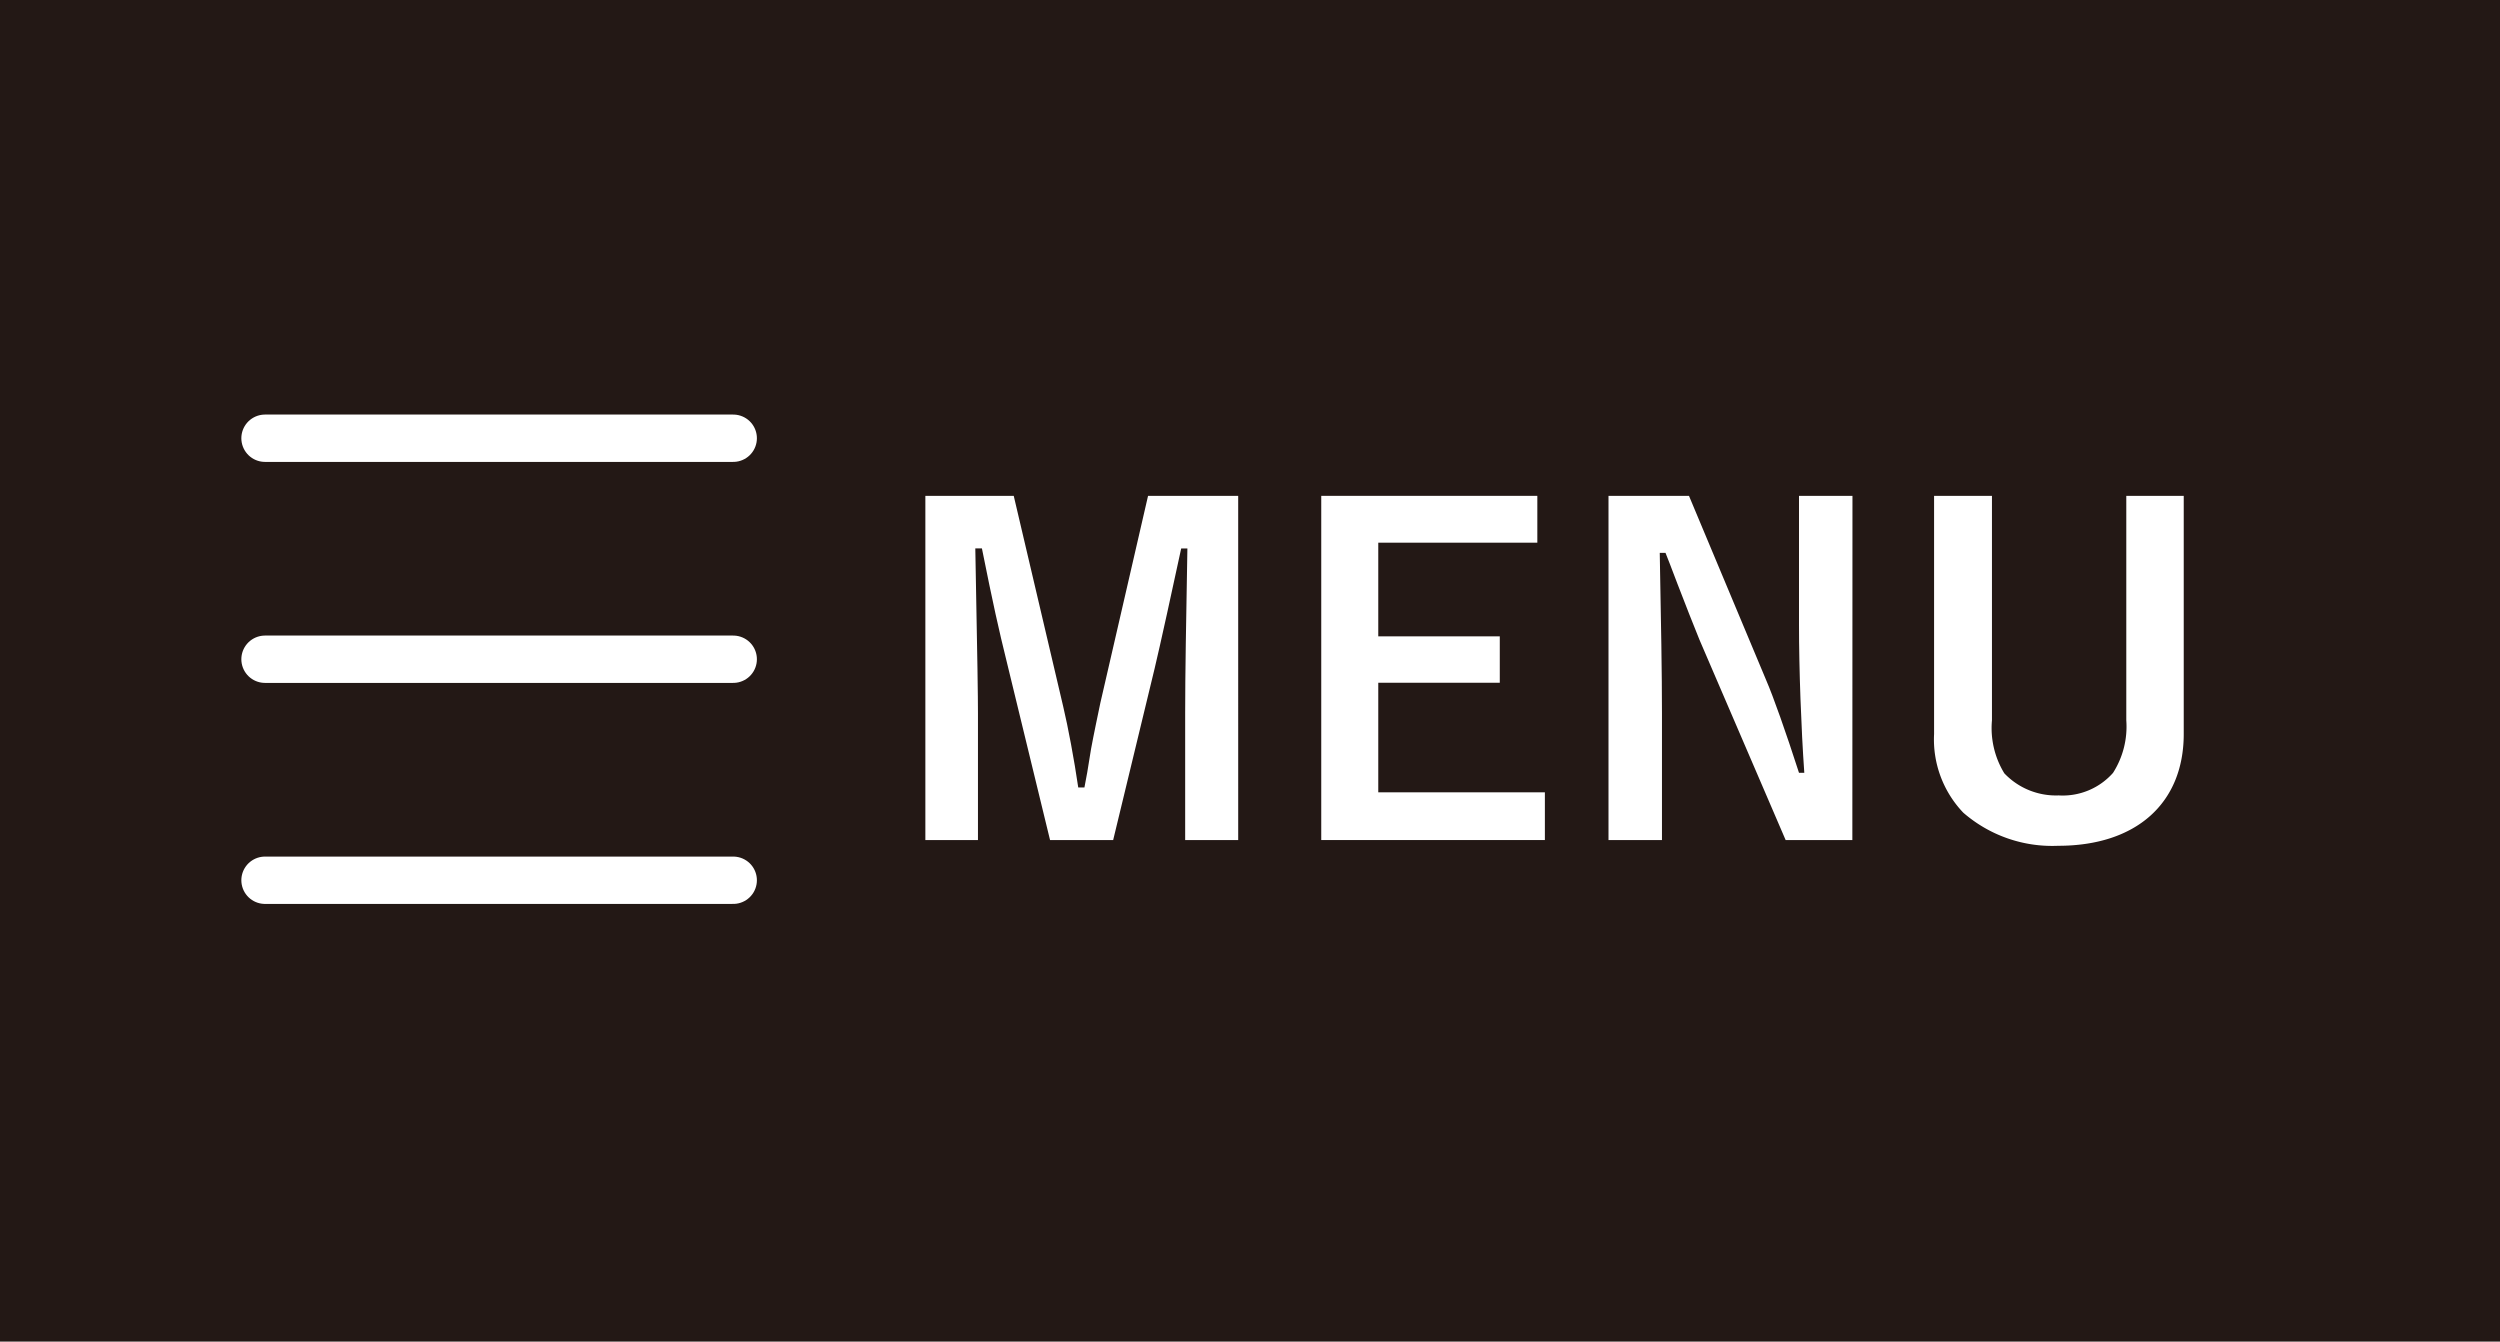
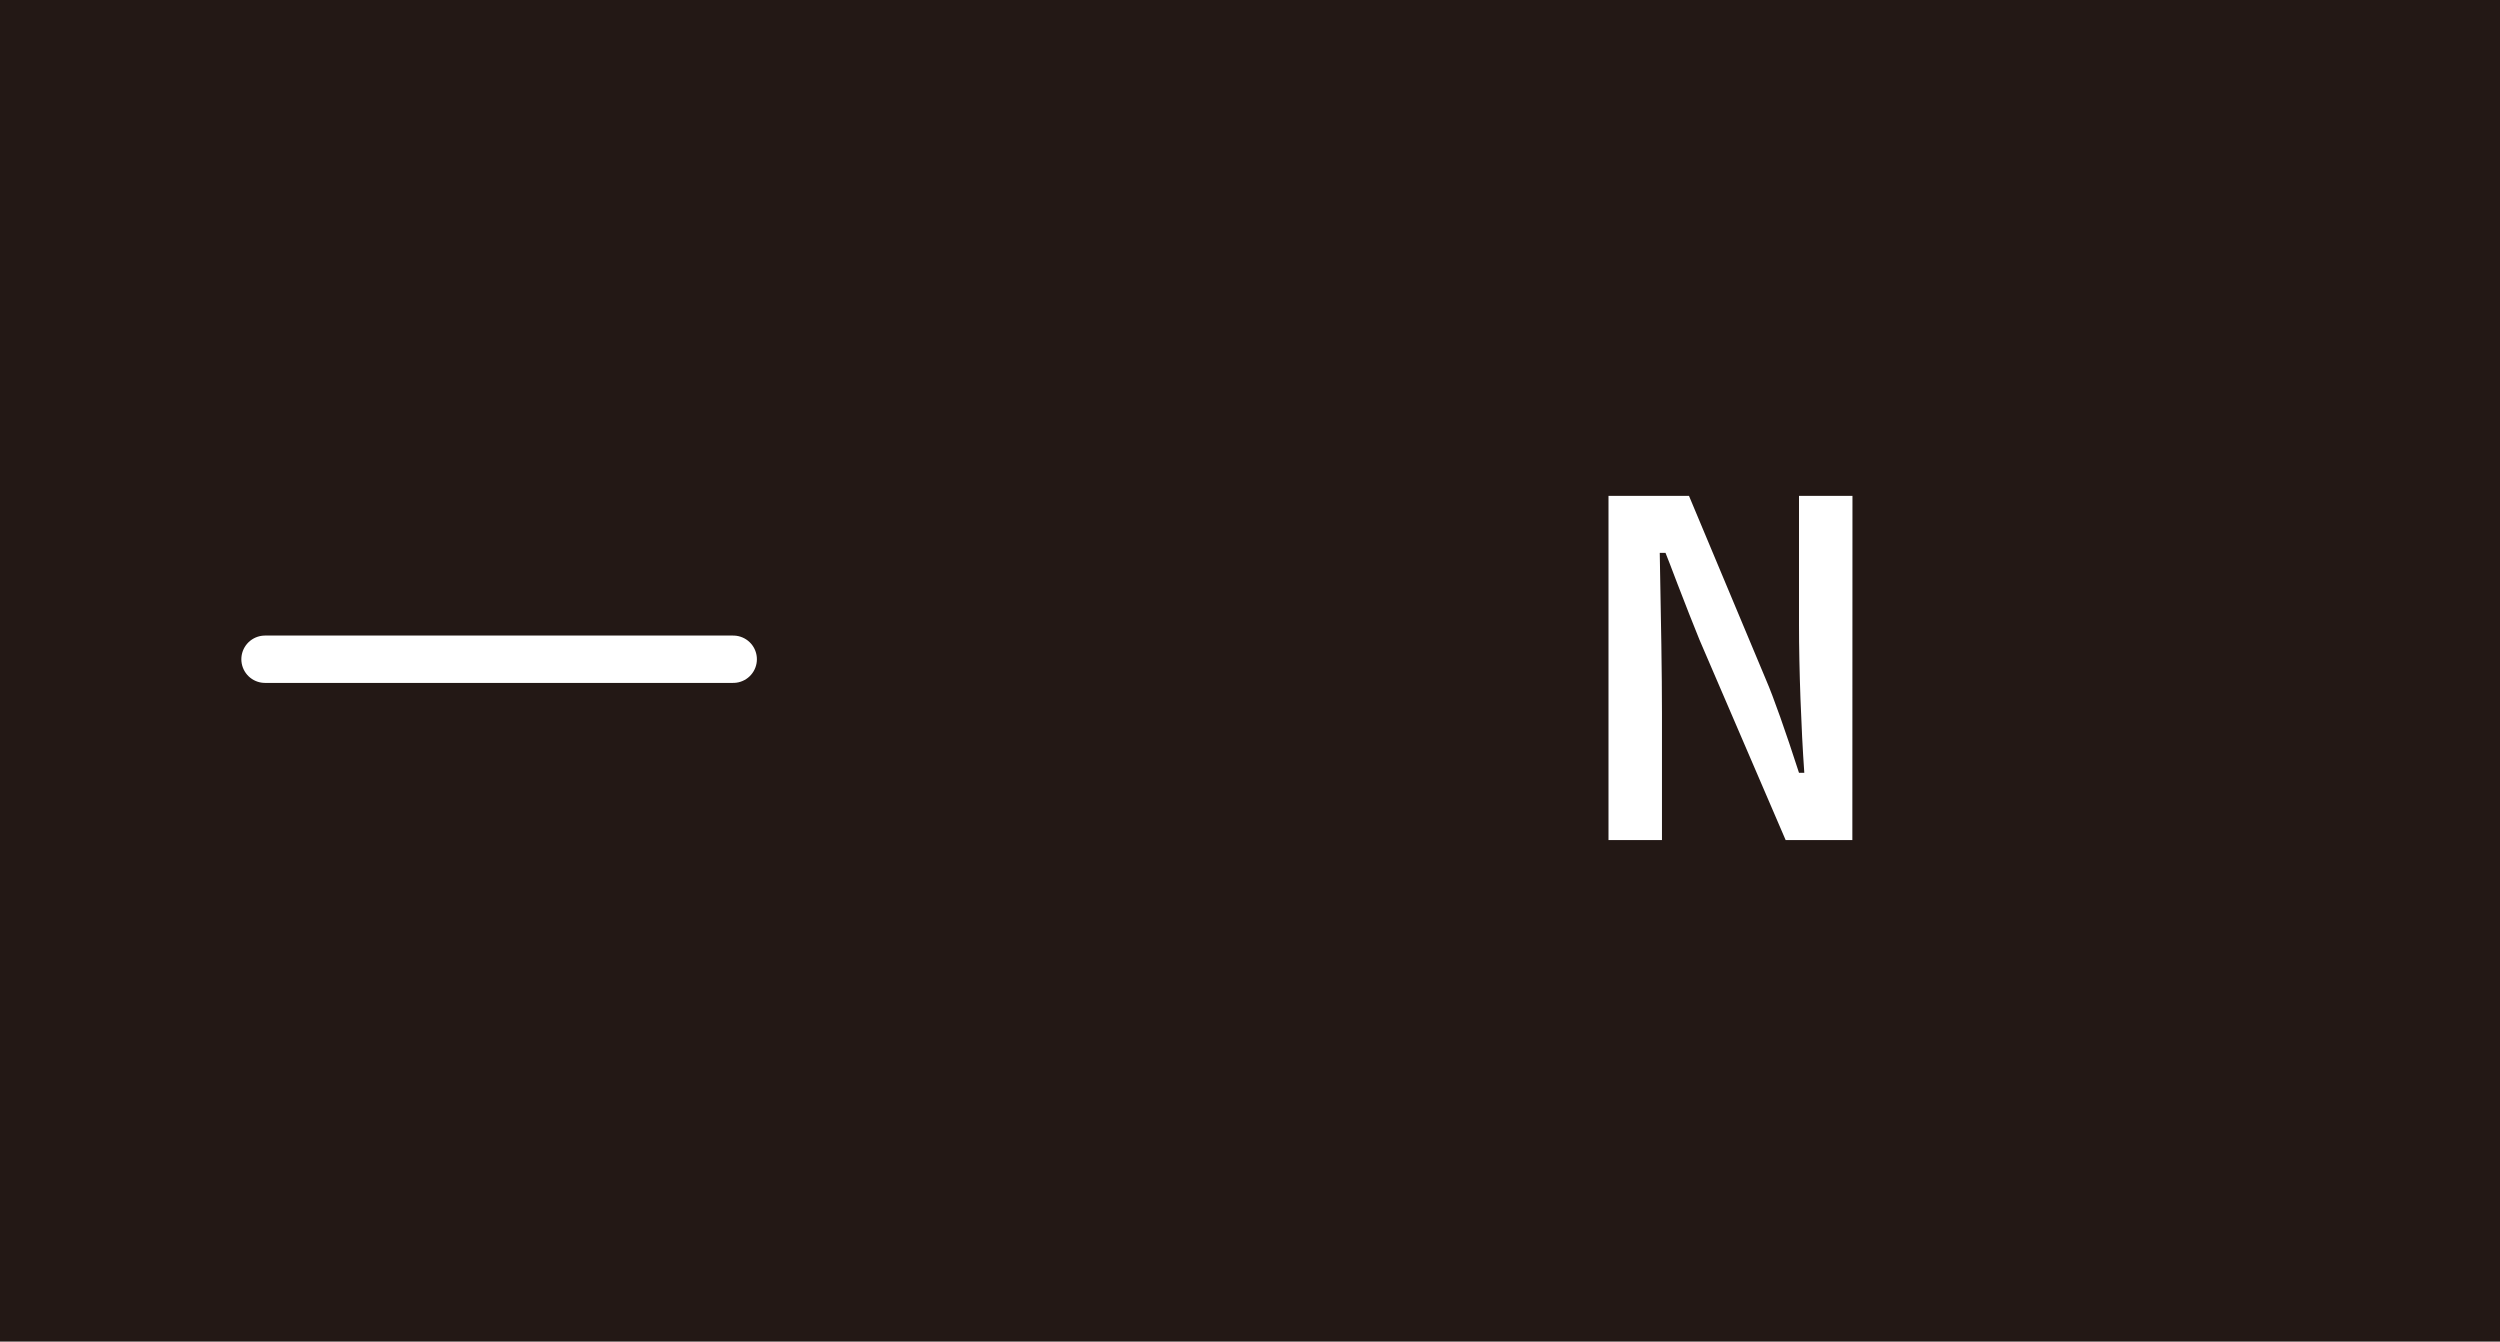
<svg xmlns="http://www.w3.org/2000/svg" width="55.889mm" height="29.993mm" viewBox="0 0 158.427 85.02">
  <defs>
    <style>.cls-1{fill:#231815;}.cls-2{fill:none;stroke:#fff;stroke-linecap:round;stroke-linejoin:round;stroke-width:3px;}.cls-3{fill:#fff;}</style>
  </defs>
  <g id="レイヤー_2" data-name="レイヤー 2">
    <g id="テキスト">
      <rect class="cls-1" width="158.427" height="85.02" />
-       <line class="cls-2" x1="16.794" y1="27.771" x2="46.465" y2="27.771" />
      <line class="cls-2" x1="16.794" y1="41.776" x2="46.465" y2="41.776" />
-       <line class="cls-2" x1="16.794" y1="55.782" x2="46.465" y2="55.782" />
-       <path class="cls-3" d="M78.466,53.234H75.105V45.2c0-2.492.057-5.656.141-10.444h-.393c-.447,2.1-1.4,6.44-1.679,7.588L70.542,53.234h-4L63.794,41.922c-.5-2.016-.868-3.668-1.569-7.168h-.419c.14,7.364.168,9.408.168,10.444v8.036H58.641V31.422h5.6l3.136,13.356c.307,1.288.7,3.388.952,5.124h.392c.168-.868.168-.868.419-2.436.141-.784.477-2.38.588-2.912l3.025-13.132h5.712Z" />
-       <path class="cls-3" d="M97.422,31.422V34.39H87.342v5.936h7.7v2.94h-7.7V50.21H97.9v3.024H83.729V31.422Z" />
      <path class="cls-3" d="M117.385,53.234h-4.228L107.7,40.55c-.168-.392-1.092-2.744-1.4-3.556-.5-1.316-.5-1.316-.756-1.96h-.364c.084,4.508.14,7.616.14,10.164v8.036h-3.388V31.422h5.1l4.9,11.7c.448,1.036,1.232,3.248,2.072,5.852h.336c-.2-2.828-.336-6.58-.336-9.38V31.422h3.388Z" />
-       <path class="cls-3" d="M138.385,31.422V46.514c0,4.4-3.025,7.084-7.952,7.084a8.588,8.588,0,0,1-6.02-2.1,6.721,6.721,0,0,1-1.849-4.984V31.422h3.668V45.646a5.494,5.494,0,0,0,.784,3.36,4.512,4.512,0,0,0,3.445,1.4,4.257,4.257,0,0,0,3.443-1.428,5.45,5.45,0,0,0,.841-3.332V31.422Z" />
    </g>
  </g>
</svg>